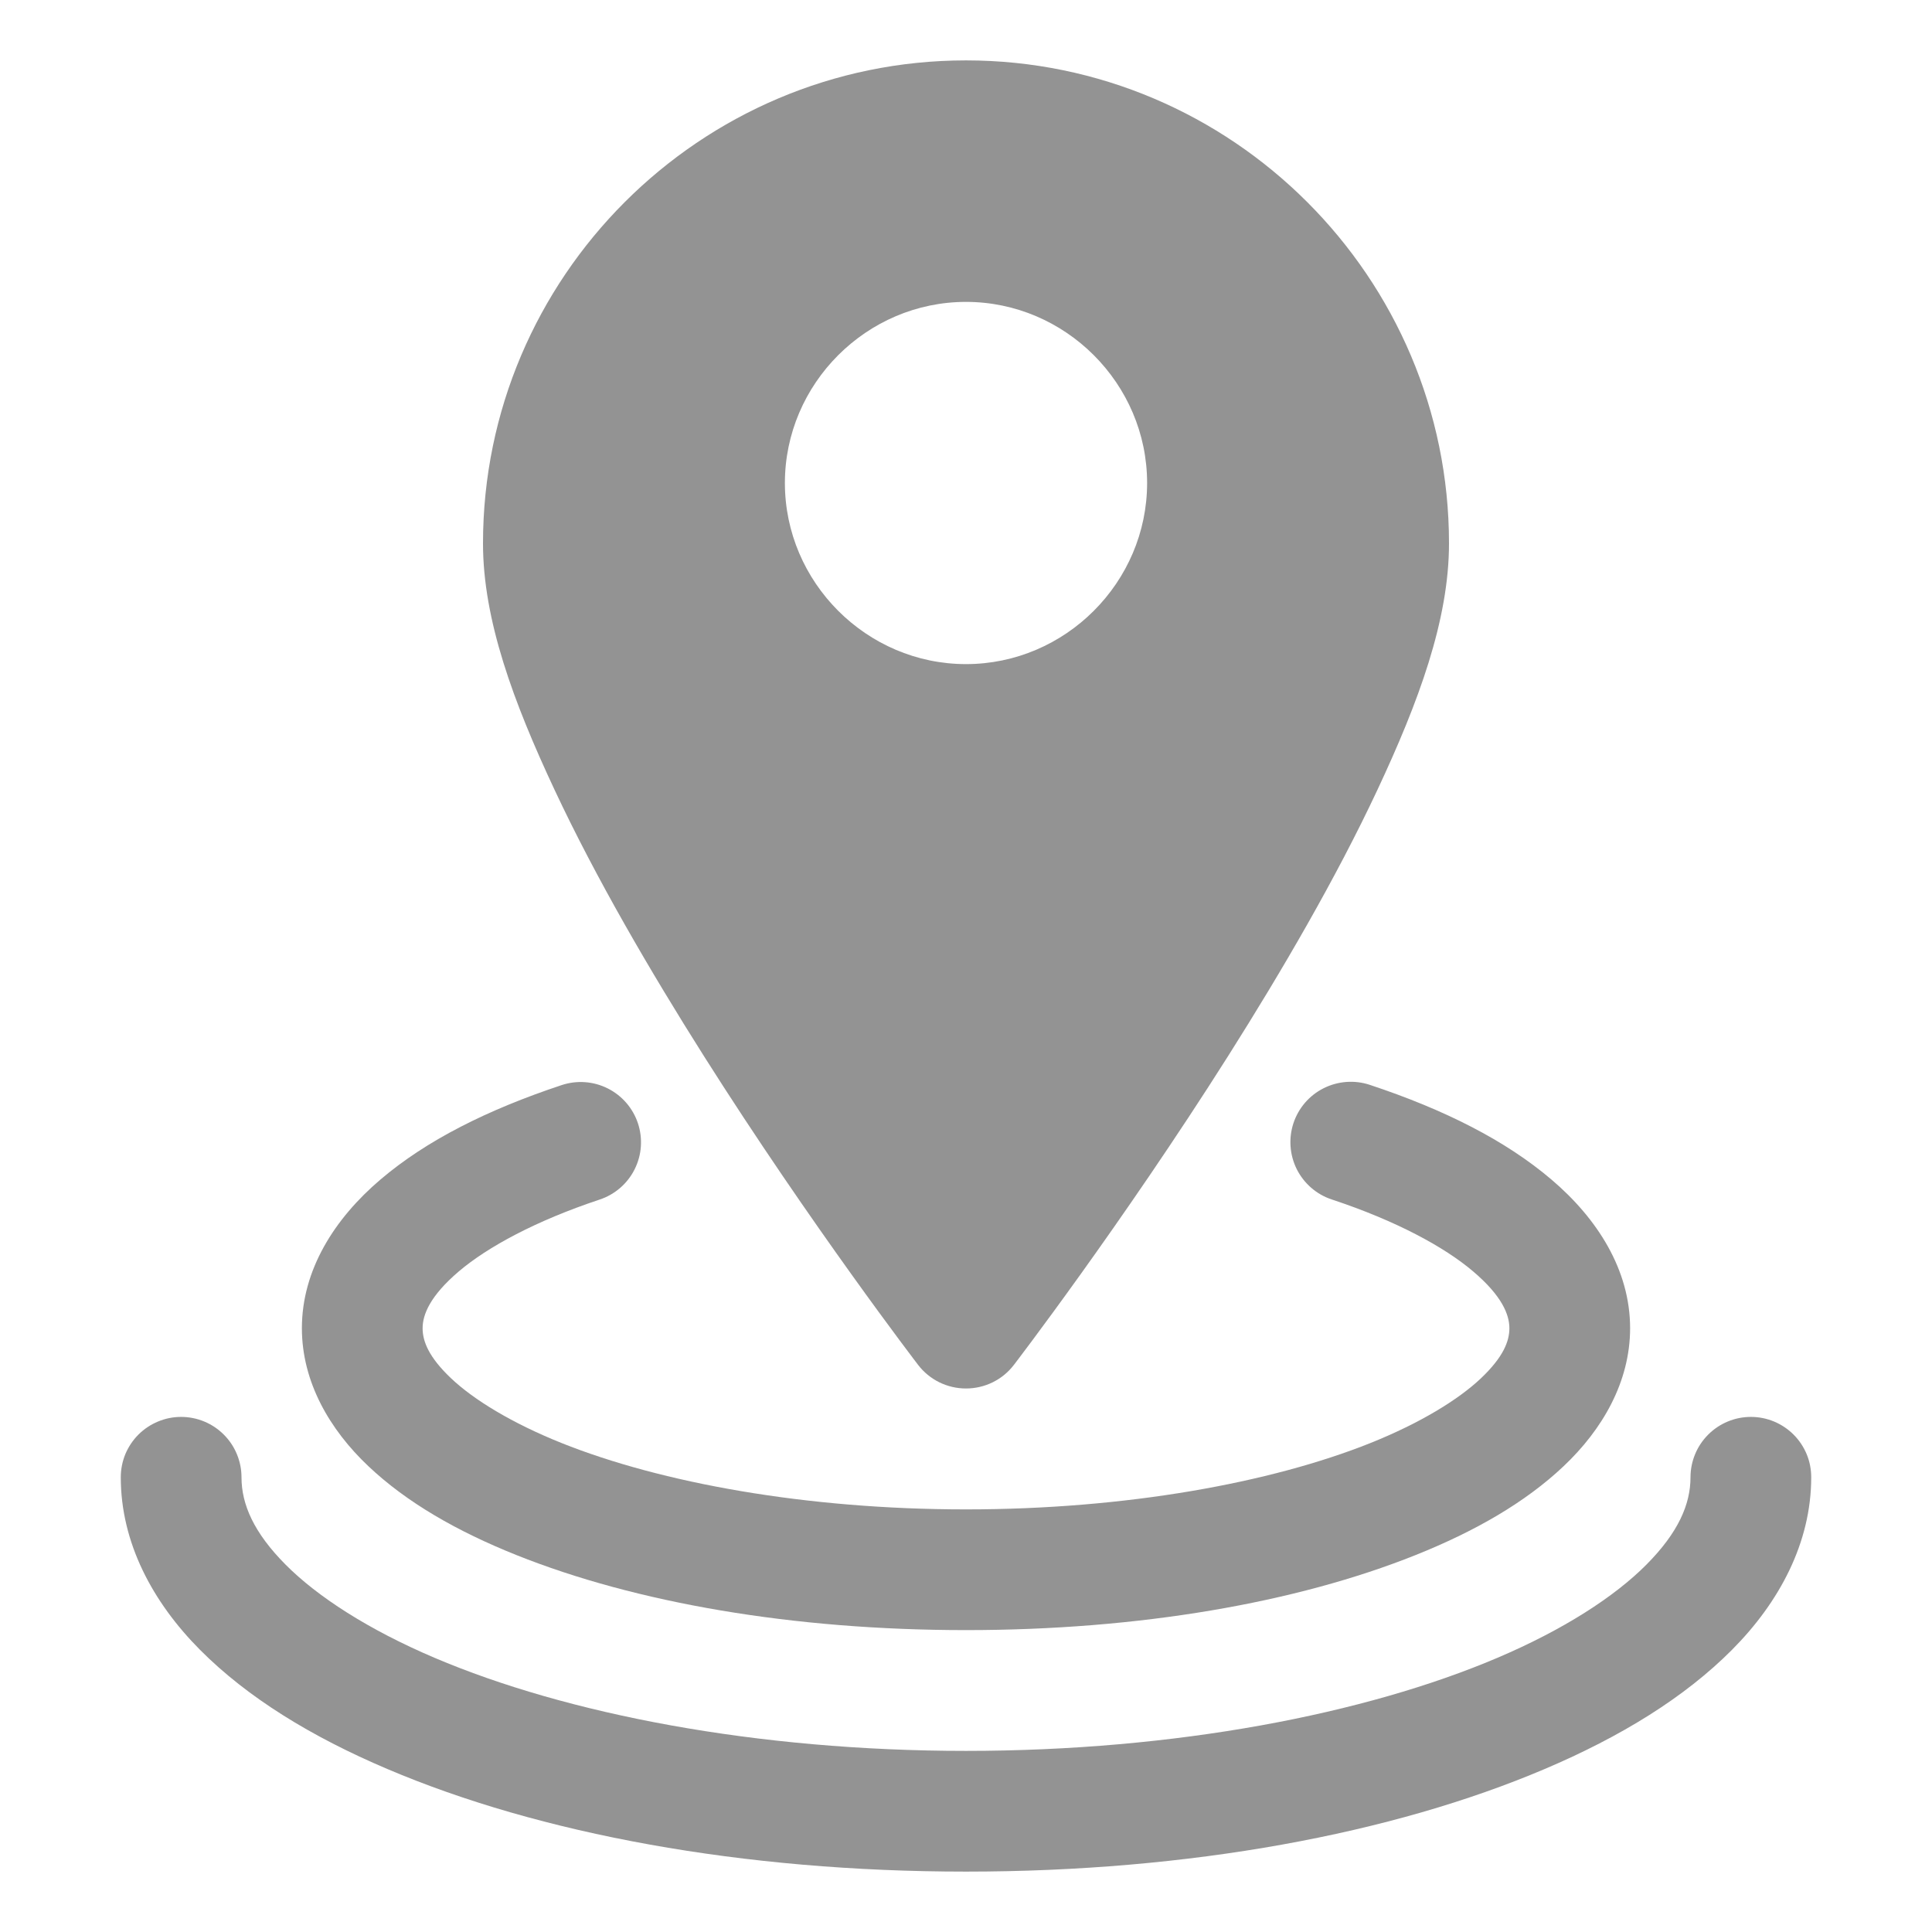
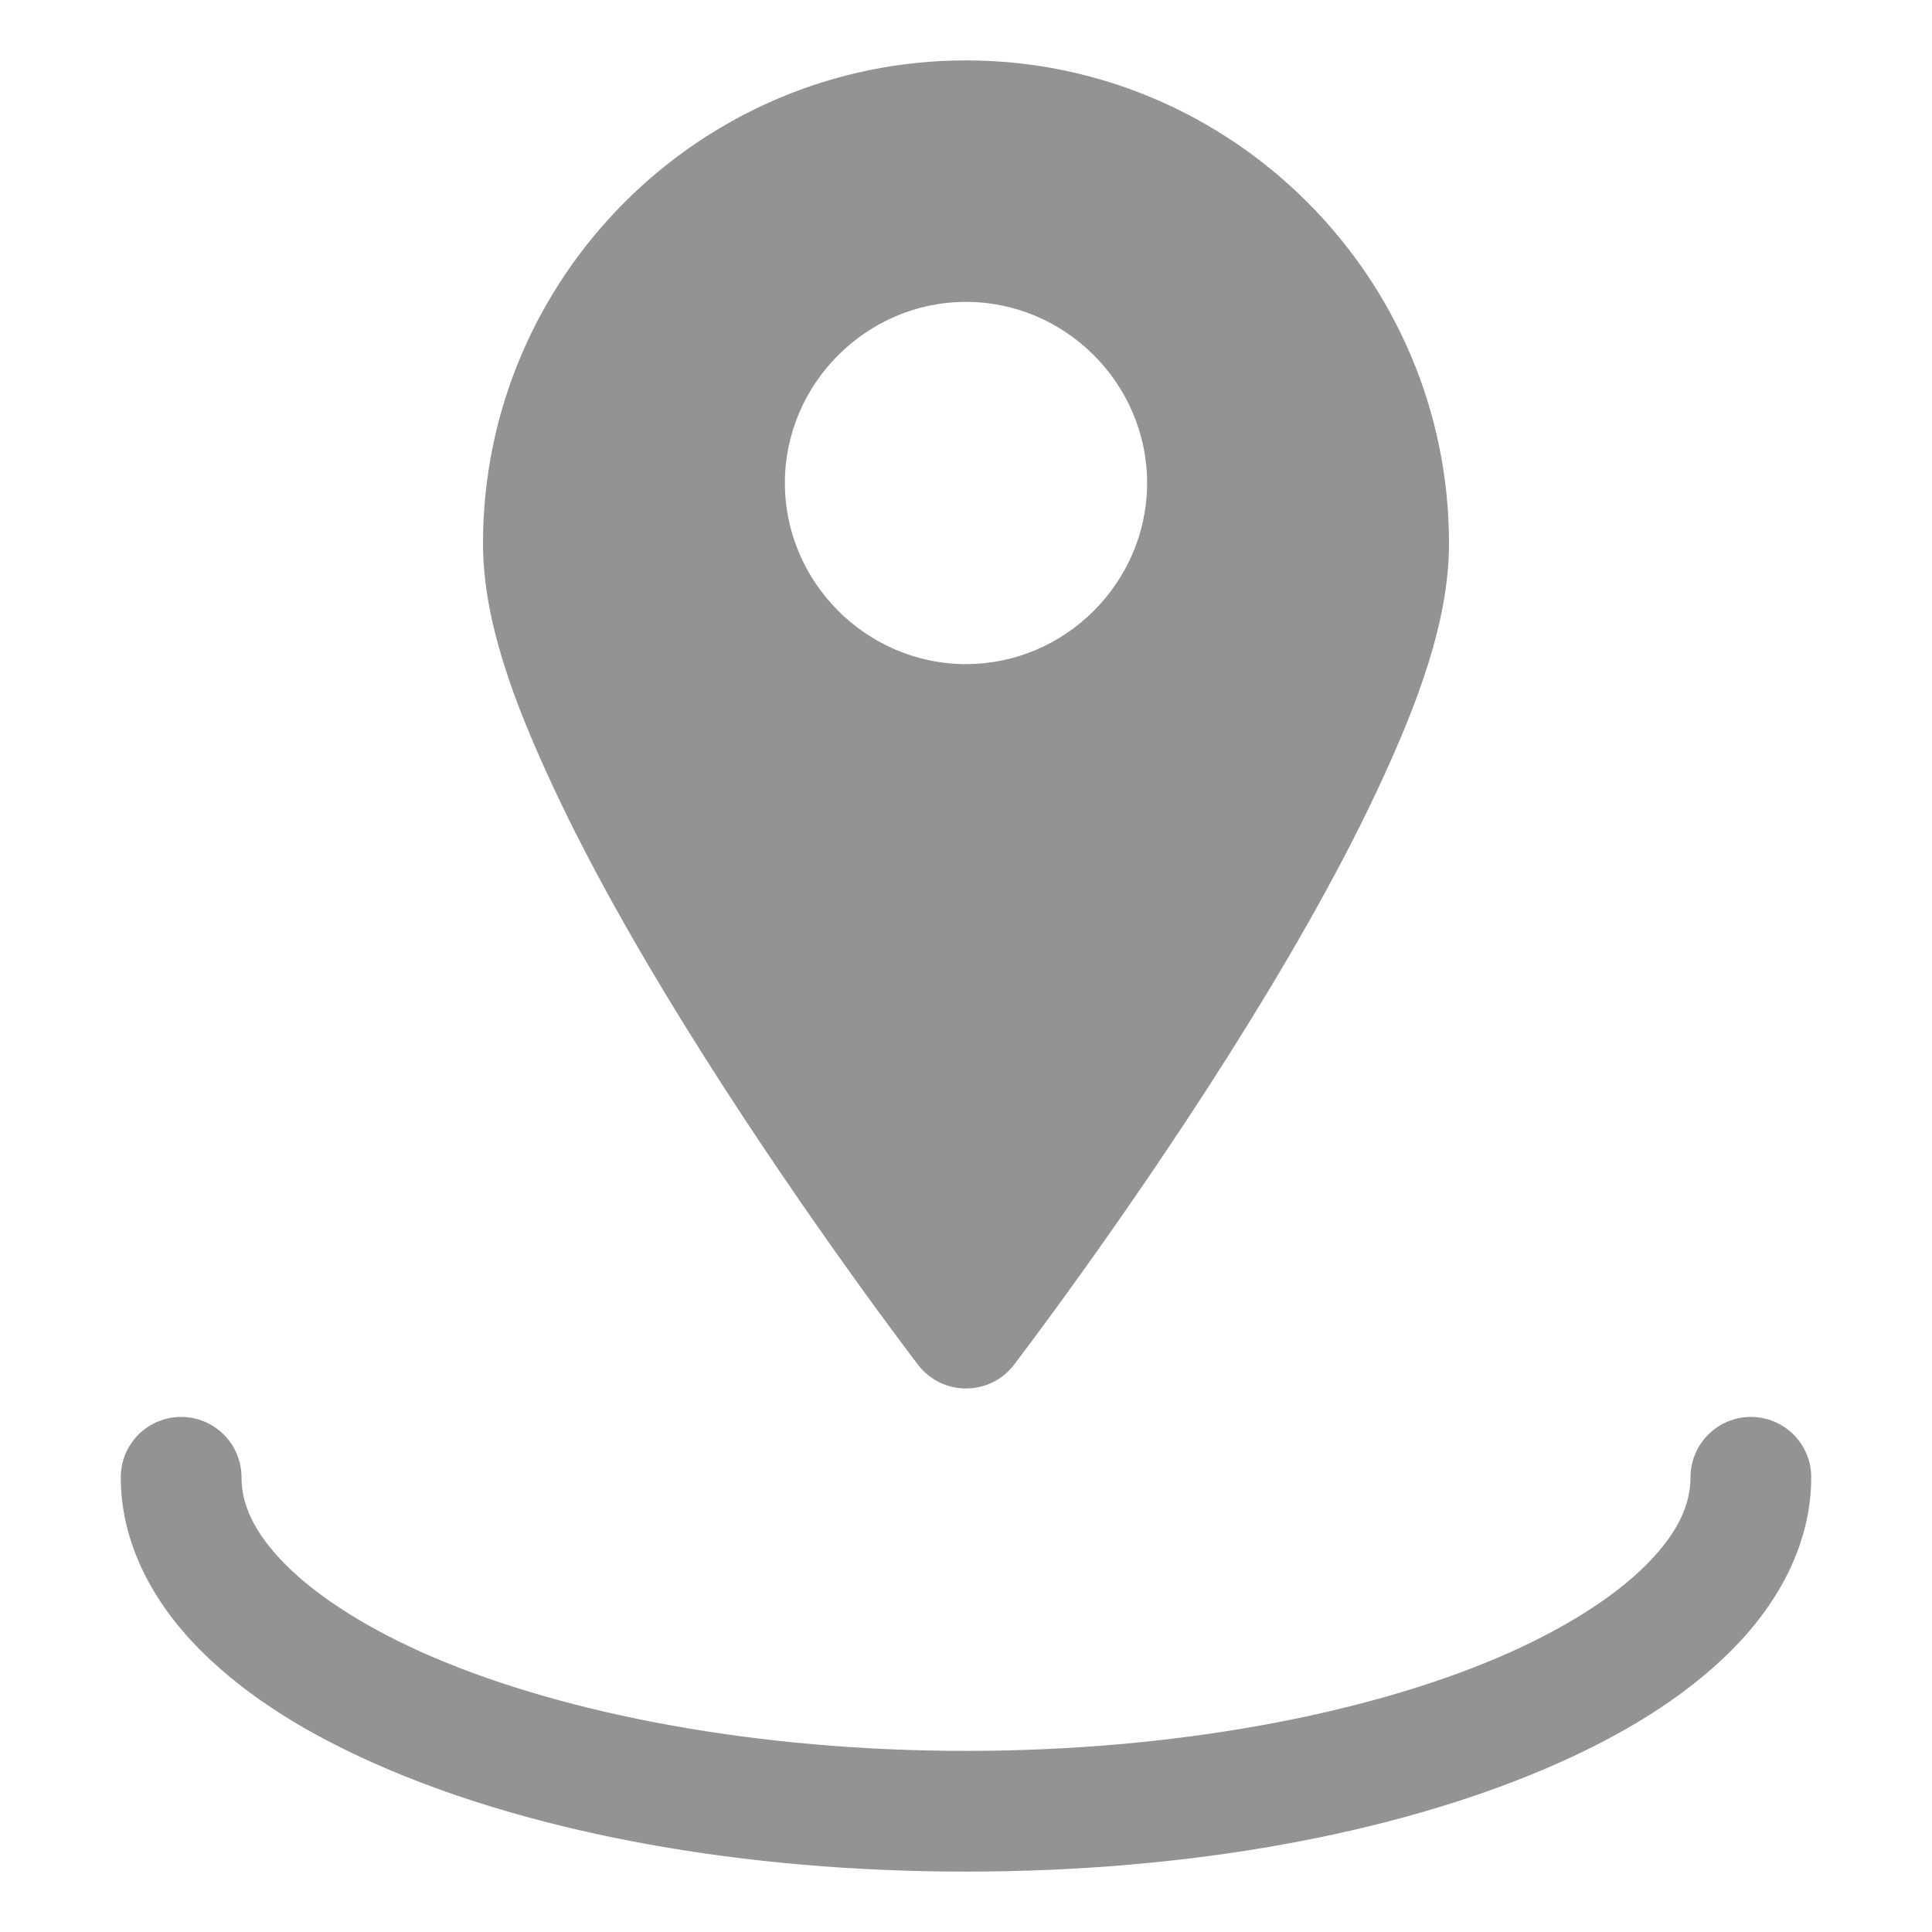
<svg xmlns="http://www.w3.org/2000/svg" width="31" height="31" viewBox="0 0 31 31" fill="none">
  <path fill-rule="evenodd" clip-rule="evenodd" d="M2.906 22.735C2.779 22.735 2.653 22.76 2.536 22.809C2.418 22.858 2.311 22.929 2.221 23.019C2.131 23.109 2.06 23.216 2.011 23.333C1.963 23.451 1.938 23.577 1.938 23.704C1.938 24.752 2.447 25.706 3.209 26.472C3.971 27.238 4.994 27.866 6.216 28.385C8.658 29.424 11.911 30.031 15.5 30.031C19.089 30.031 22.342 29.424 24.785 28.385C26.006 27.866 27.029 27.238 27.791 26.472C28.553 25.706 29.062 24.752 29.062 23.704C29.062 23.577 29.038 23.451 28.989 23.333C28.94 23.216 28.869 23.109 28.779 23.019C28.689 22.929 28.582 22.858 28.465 22.809C28.347 22.76 28.221 22.735 28.094 22.735C27.966 22.735 27.841 22.76 27.723 22.809C27.605 22.858 27.499 22.929 27.409 23.019C27.319 23.109 27.247 23.216 27.199 23.333C27.15 23.451 27.125 23.577 27.125 23.704C27.125 24.136 26.93 24.59 26.417 25.106C25.904 25.622 25.084 26.151 24.026 26.601C21.91 27.501 18.866 28.094 15.5 28.094C12.134 28.094 9.09 27.501 6.974 26.601C5.916 26.151 5.096 25.622 4.583 25.106C4.07 24.59 3.875 24.136 3.875 23.704C3.875 23.577 3.85 23.451 3.801 23.333C3.753 23.216 3.681 23.109 3.591 23.019C3.501 22.929 3.395 22.858 3.277 22.809C3.159 22.76 3.033 22.735 2.906 22.735Z" fill="#939393" />
  <path fill-rule="evenodd" clip-rule="evenodd" d="M15.5 0.969C11.231 0.969 7.75 4.45 7.75 8.719C7.75 9.947 8.237 11.263 8.9 12.677C9.563 14.091 10.429 15.576 11.29 16.938C13.013 19.661 14.732 21.901 14.732 21.901C14.822 22.019 14.939 22.114 15.072 22.18C15.205 22.245 15.351 22.279 15.5 22.279C15.649 22.279 15.795 22.245 15.928 22.18C16.061 22.114 16.178 22.019 16.268 21.901C16.268 21.901 17.987 19.661 19.71 16.938C20.571 15.576 21.437 14.091 22.1 12.677C22.763 11.263 23.25 9.947 23.25 8.719C23.25 4.45 19.769 0.969 15.5 0.969ZM15.5 4.844C17.094 4.844 18.406 6.156 18.406 7.75C18.406 9.344 17.094 10.656 15.5 10.656C13.906 10.656 12.594 9.344 12.594 7.75C12.594 6.156 13.906 4.844 15.5 4.844Z" fill="#939393" />
-   <path fill-rule="evenodd" clip-rule="evenodd" d="M21.979 17.407C21.735 17.326 21.469 17.346 21.239 17.461C21.009 17.576 20.835 17.778 20.754 18.022C20.674 18.266 20.693 18.532 20.808 18.762C20.924 18.991 21.125 19.166 21.369 19.246C22.399 19.587 23.175 20.007 23.638 20.401C24.101 20.794 24.219 21.095 24.219 21.312C24.219 21.52 24.123 21.774 23.761 22.117C23.399 22.459 22.788 22.834 21.99 23.154C20.395 23.792 18.07 24.219 15.5 24.219C12.93 24.219 10.605 23.792 9.01 23.154C8.212 22.834 7.601 22.459 7.239 22.117C6.877 21.774 6.781 21.52 6.781 21.312C6.781 21.095 6.899 20.795 7.36 20.402C7.821 20.01 8.595 19.589 9.621 19.248C9.865 19.167 10.067 18.993 10.182 18.764C10.298 18.534 10.317 18.268 10.236 18.024C10.155 17.78 9.98 17.579 9.751 17.464C9.521 17.349 9.256 17.33 9.012 17.411C7.819 17.807 6.84 18.3 6.104 18.927C5.368 19.553 4.844 20.376 4.844 21.312C4.844 22.175 5.291 22.94 5.909 23.524C6.527 24.109 7.334 24.571 8.289 24.953C10.2 25.717 12.72 26.156 15.5 26.156C18.28 26.156 20.8 25.717 22.711 24.953C23.666 24.571 24.473 24.109 25.091 23.524C25.709 22.94 26.156 22.175 26.156 21.312C26.156 20.375 25.63 19.552 24.892 18.925C24.155 18.298 23.174 17.803 21.979 17.407Z" fill="#939393" />
</svg>